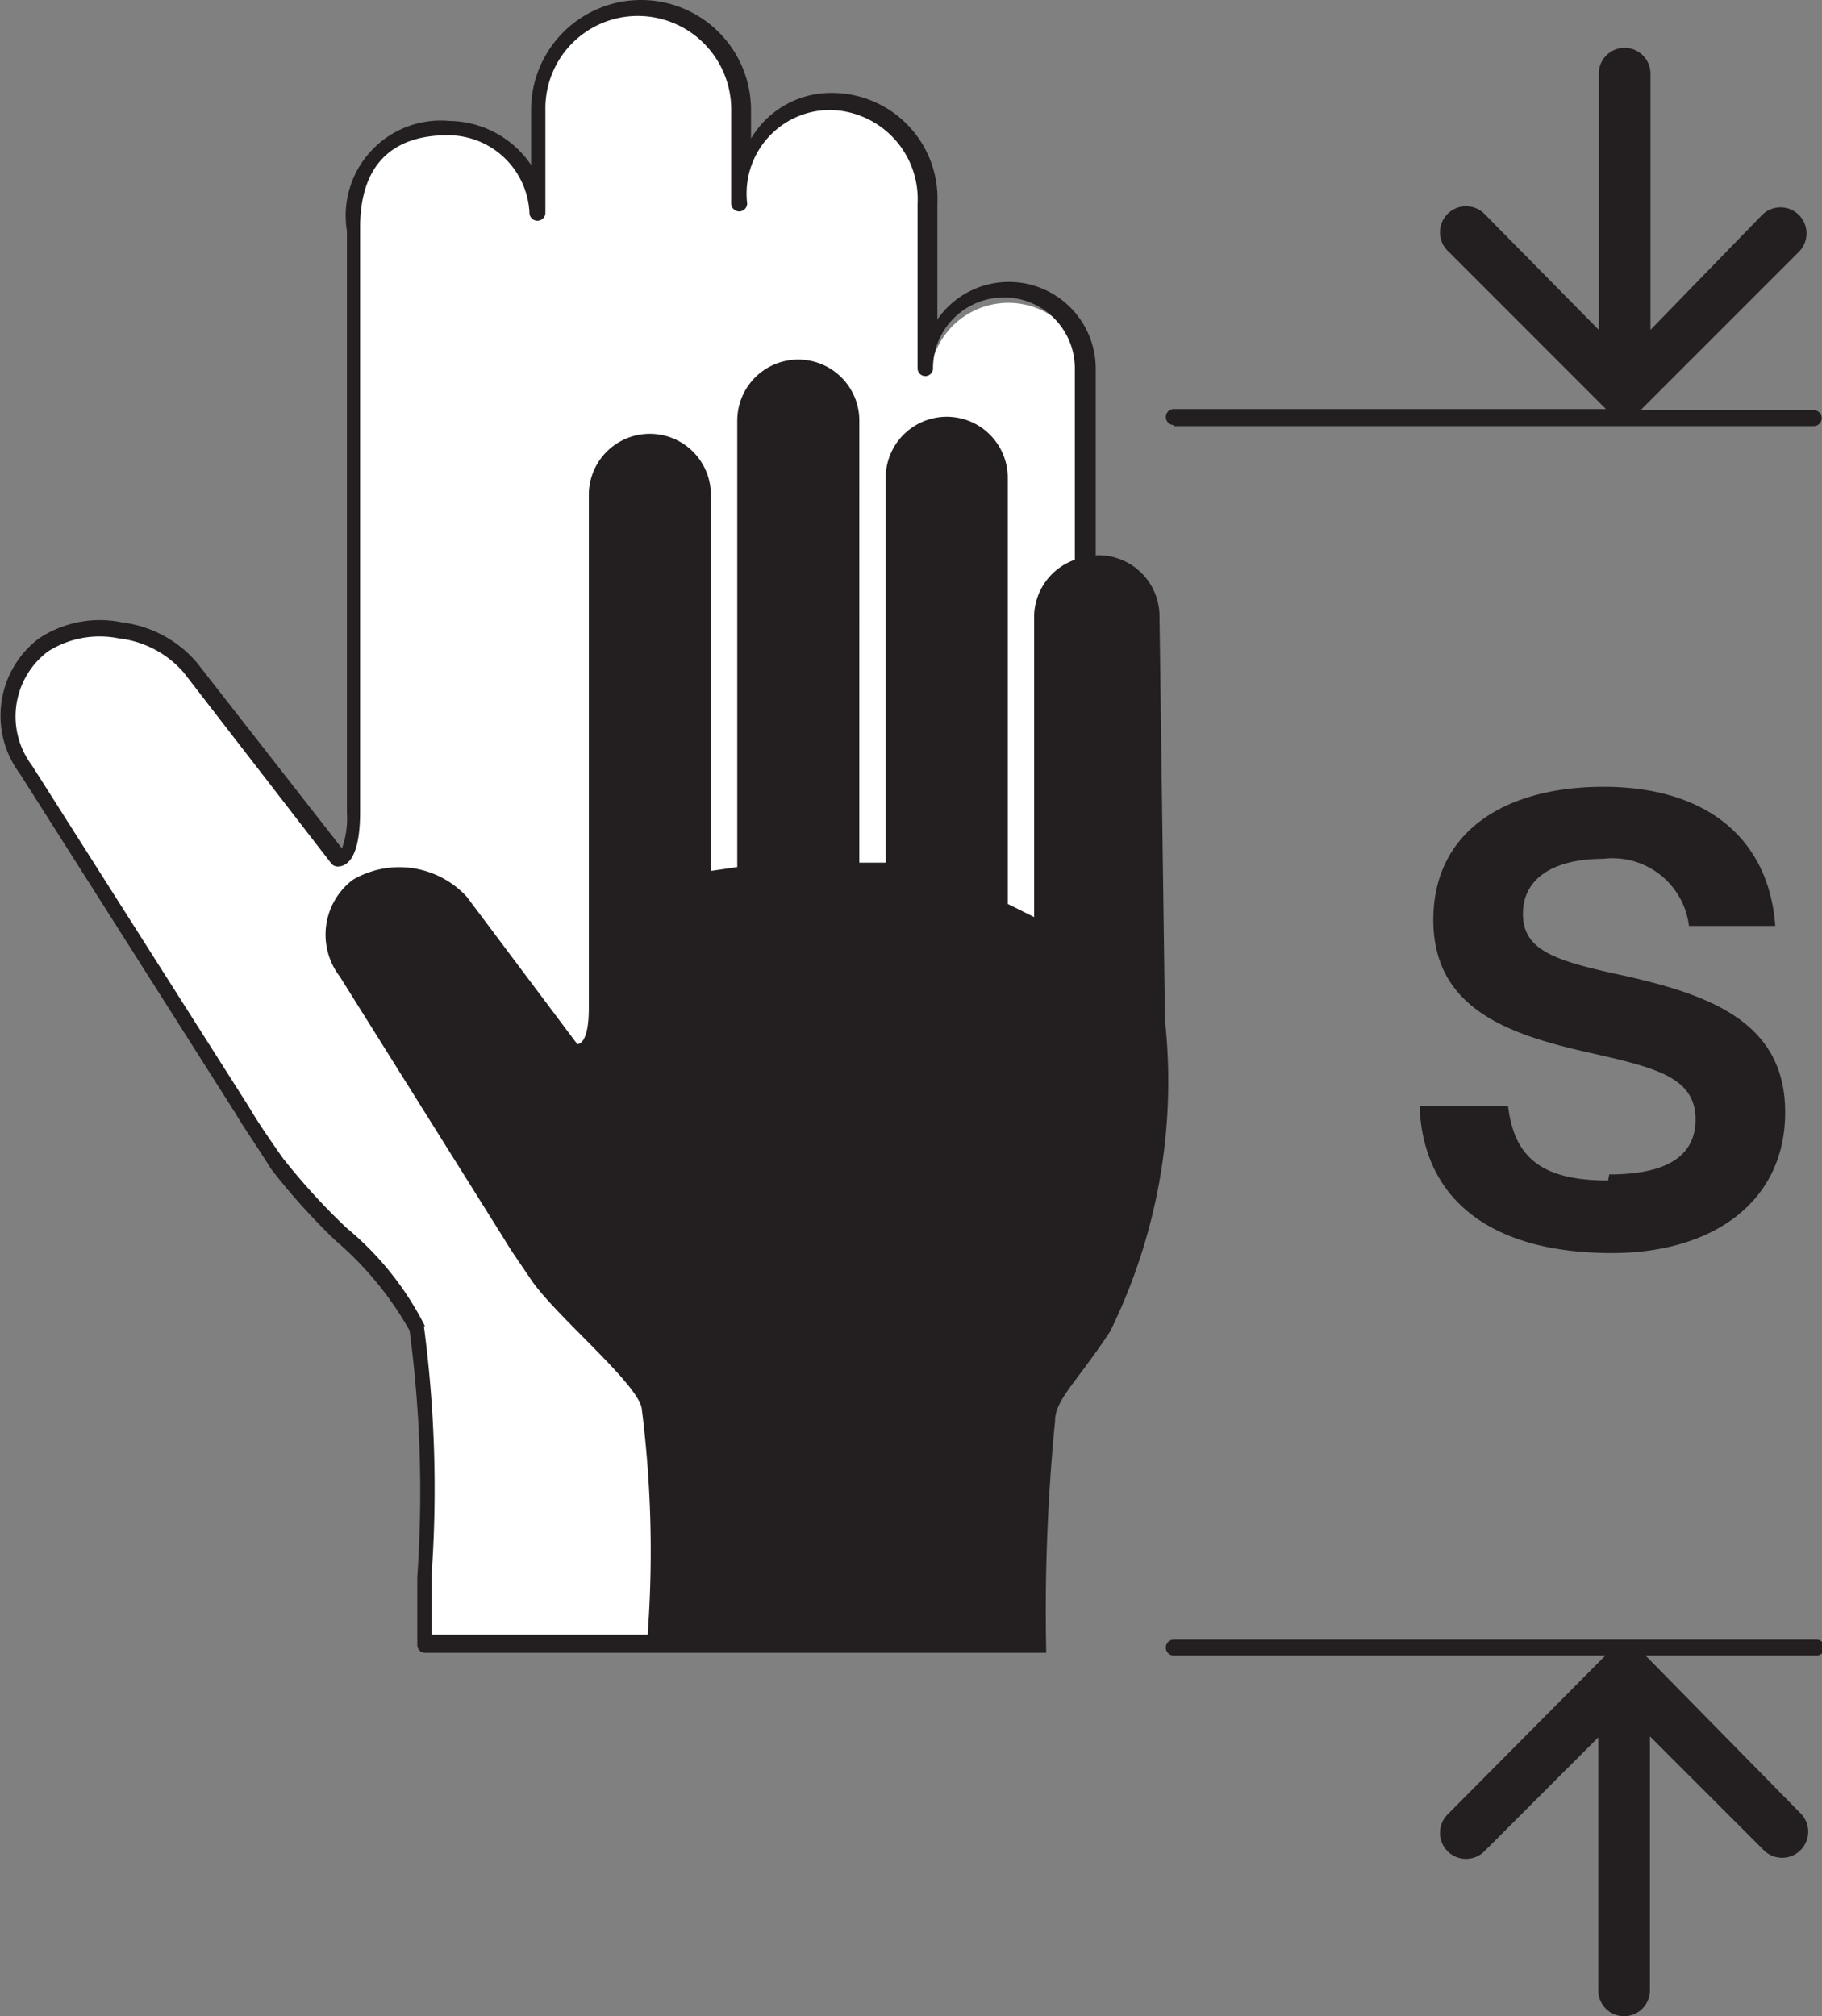
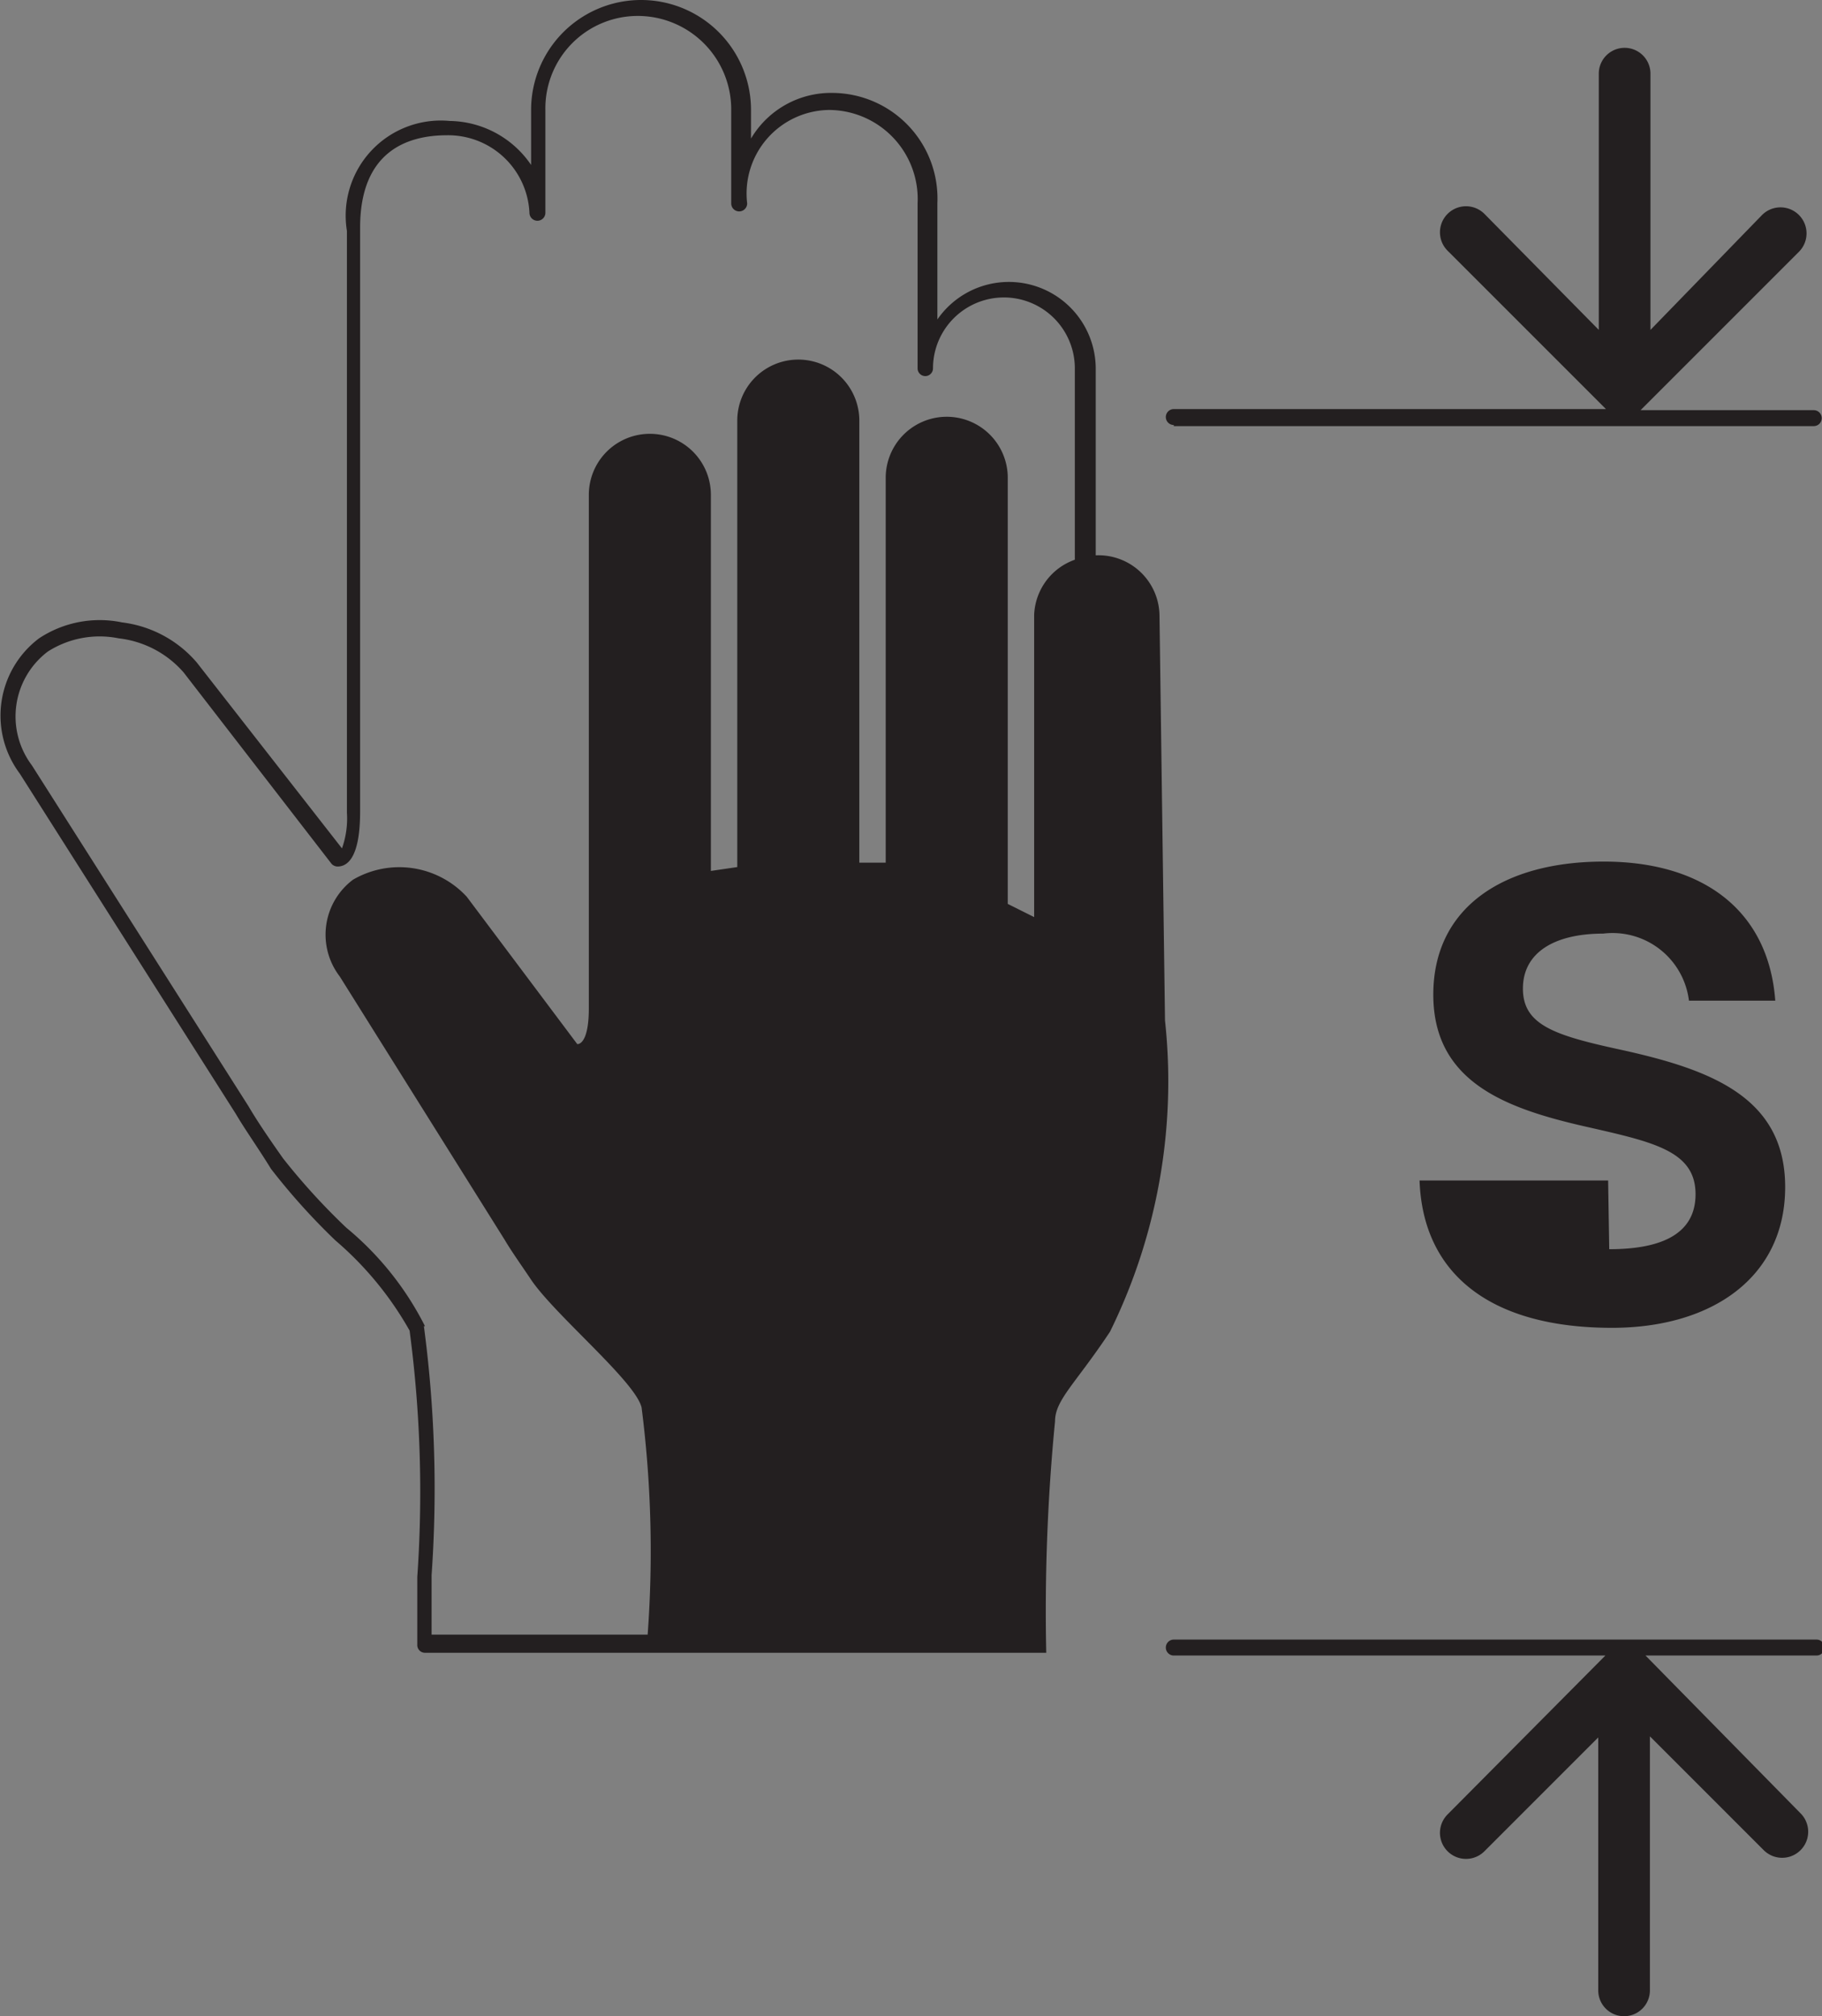
<svg xmlns="http://www.w3.org/2000/svg" viewBox="0 0 33.14 36.67">
  <rect x="0" y="0" width="33.14" height="36.67" fill="#808080" stroke="none" />
  <defs>
    <style>.cls-1{fill:none;}.cls-2{clip-path:url(#clip-path);}.cls-3{fill:#fff;}.cls-4{fill:#231f20;}</style>
    <clipPath id="clip-path" transform="translate(-0.07 0)">
      <rect class="cls-1" width="33.21" height="36.67" />
    </clipPath>
  </defs>
  <title>kezmeret-s</title>
  <g id="Layer_2" data-name="Layer 2">
    <g id="Layer_1-2" data-name="Layer 1">
      <g class="cls-2">
-         <path class="cls-3" d="M19.82,15V6.7A1.43,1.43,0,0,0,17,6.7l0-3a1.77,1.77,0,0,0-1.76-1.83,1.66,1.66,0,0,0-1.64,1.82V2A1.85,1.85,0,0,0,11.66.14,1.82,1.82,0,0,0,9.84,2v1.9A1.63,1.63,0,0,0,8.22,2.32,1.59,1.59,0,0,0,6.49,4.14V14.78c0,.66-.15.84-.27.84L3.53,12.14a2.16,2.16,0,0,0-2.68-.41A1.62,1.62,0,0,0,.54,14l3.93,6.2c.17.28.4.61.64,1,.58.84,2.45,2.37,2.55,3,.22,1.32.18,2,.12,5.73h9.34a51.58,51.58,0,0,1,.21-5.47c0-.51.48-.88,1.23-2.11,1.27-2.09,1.37-5,1.25-7.31" transform="translate(-0.07 0)" />
        <path class="cls-4" d="M21.16,11.21A1.11,1.11,0,0,0,20,10.1H20V6.69a1.58,1.58,0,0,0-2.88-.88l0-2.12a1.92,1.92,0,0,0-1.9-2,1.69,1.69,0,0,0-1.49.83V2a2,2,0,0,0-4,0V3a1.82,1.82,0,0,0-1.48-.8,1.73,1.73,0,0,0-1.87,2V14.78a1.62,1.62,0,0,1-.09.65L3.65,12.05a2.13,2.13,0,0,0-1.36-.73,2,2,0,0,0-1.51.29,1.76,1.76,0,0,0-.35,2.46l3.93,6.19c.17.29.4.61.64,1a11.93,11.93,0,0,0,1.17,1.3,6.08,6.08,0,0,1,1.35,1.64,22.3,22.3,0,0,1,.14,4.48l0,1.23a.14.14,0,0,0,.14.15h11.3a35.43,35.43,0,0,1,.16-4.21c0-.39.37-.68,1-1.63a10.31,10.31,0,0,0,1-5.66ZM7.8,24.12a5.57,5.57,0,0,0-1.43-1.79,11.88,11.88,0,0,1-1.15-1.26c-.24-.34-.46-.66-.63-.95L.65,13.92a1.48,1.48,0,0,1,.29-2.07,1.75,1.75,0,0,1,1.29-.24,1.84,1.84,0,0,1,1.18.62l2.69,3.48a.15.15,0,0,0,.11.05c.19,0,.41-.18.41-1V4.14c0-1.39.86-1.68,1.58-1.68A1.48,1.48,0,0,1,9.7,3.87a.14.14,0,1,0,.29,0V2A1.68,1.68,0,0,1,11.66.29,1.7,1.7,0,0,1,13.37,2v1.7a.14.14,0,1,0,.29,0A1.52,1.52,0,0,1,15.15,2,1.62,1.62,0,0,1,16.76,3.7l0,3a.14.14,0,0,0,.14.14h0a.14.14,0,0,0,.14-.14,1.29,1.29,0,0,1,2.58,0v3.48a1.11,1.11,0,0,0-.74,1v5.5l-.48-.24V8.69a1.11,1.11,0,1,0-2.22,0v7h-.48V7.65a1.11,1.11,0,1,0-2.22,0v8.12l-.48.07V9a1.11,1.11,0,1,0-2.22,0v9.34c0,.51-.12.65-.21.65L8.56,16.31A1.67,1.67,0,0,0,6.49,16a1.25,1.25,0,0,0-.24,1.76l3,4.79c.13.22.31.47.49.74.45.65,1.89,1.84,2,2.31a20.63,20.63,0,0,1,.11,4.13H7.92l0-1.08a22.44,22.44,0,0,0-.14-4.53" transform="translate(-0.07 0)" />
        <path class="cls-4" d="M33.06,29.82H21.42a.14.14,0,1,0,0,.29h7.85L26.4,33a.47.47,0,0,0,.67.67l2.07-2.07V36.2a.47.47,0,1,0,.94,0V31.58l2.07,2.07a.47.47,0,0,0,.67-.67L30,30.11h3.11a.14.14,0,0,0,0-.29" transform="translate(-0.07 0)" />
        <path class="cls-4" d="M21.42,7.75H33.06a.14.14,0,1,0,0-.29H29.91l0,0,2.88-2.88a.47.47,0,0,0-.67-.67L30.09,6V1.34a.47.47,0,0,0-.94,0V6L27.07,3.89a.47.47,0,0,0-.67.67l2.88,2.88,0,0H21.42a.14.14,0,1,0,0,.29" transform="translate(-0.07 0)" />
-         <path class="cls-4" d="M29.32,21.47c-1.16,0-1.71-.38-1.82-1.36H25.89c.06,1.71,1.3,2.68,3.5,2.68,1.82,0,3.15-.92,3.15-2.56s-1.36-2.14-3-2.5c-1.2-.26-1.77-.45-1.77-1.11s.58-1,1.46-1a1.4,1.4,0,0,1,1.56,1.22h1.57c-.12-1.63-1.3-2.53-3.12-2.53s-3.1.83-3.1,2.42,1.32,2.07,2.77,2.4c1.23.28,2,.44,2,1.23s-.74,1-1.57,1" transform="translate(-0.07 0)" />
+         <path class="cls-4" d="M29.32,21.47H25.89c.06,1.71,1.3,2.68,3.5,2.68,1.82,0,3.15-.92,3.15-2.56s-1.36-2.14-3-2.5c-1.2-.26-1.77-.45-1.77-1.11s.58-1,1.46-1a1.4,1.4,0,0,1,1.56,1.22h1.57c-.12-1.63-1.3-2.53-3.12-2.53s-3.1.83-3.1,2.42,1.32,2.07,2.77,2.4c1.23.28,2,.44,2,1.23s-.74,1-1.57,1" transform="translate(-0.07 0)" />
      </g>
    </g>
  </g>
</svg>